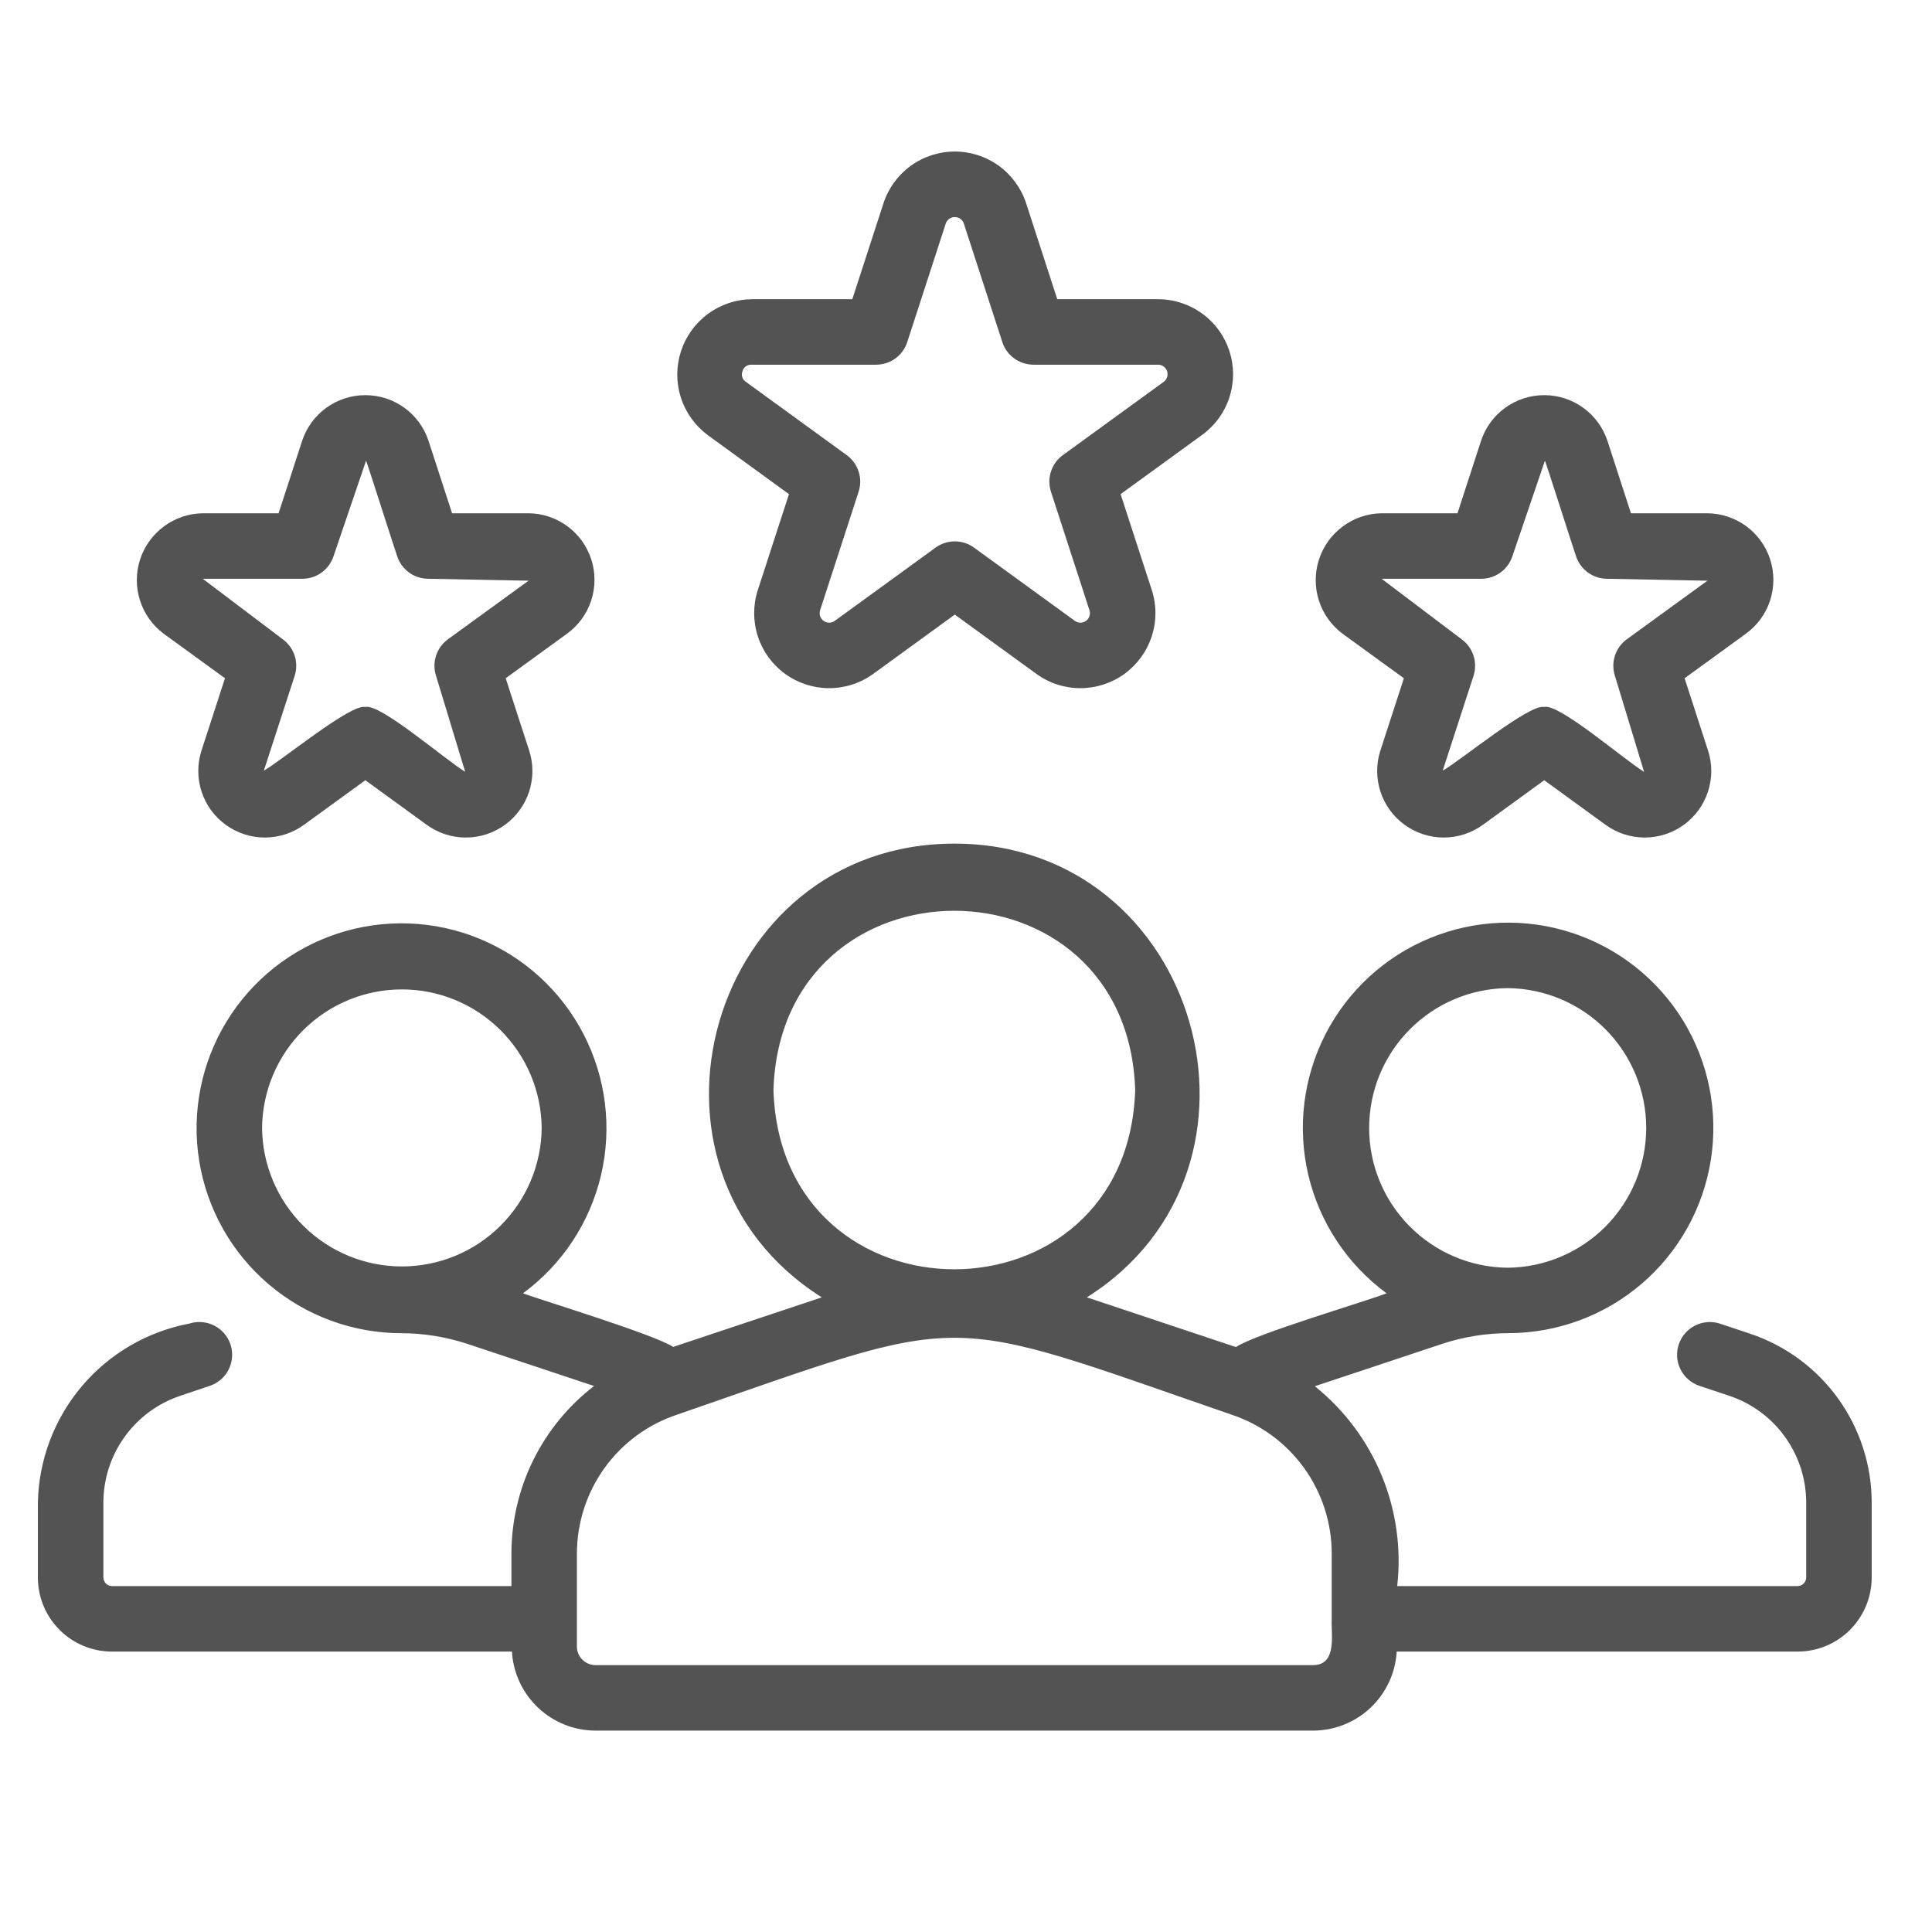
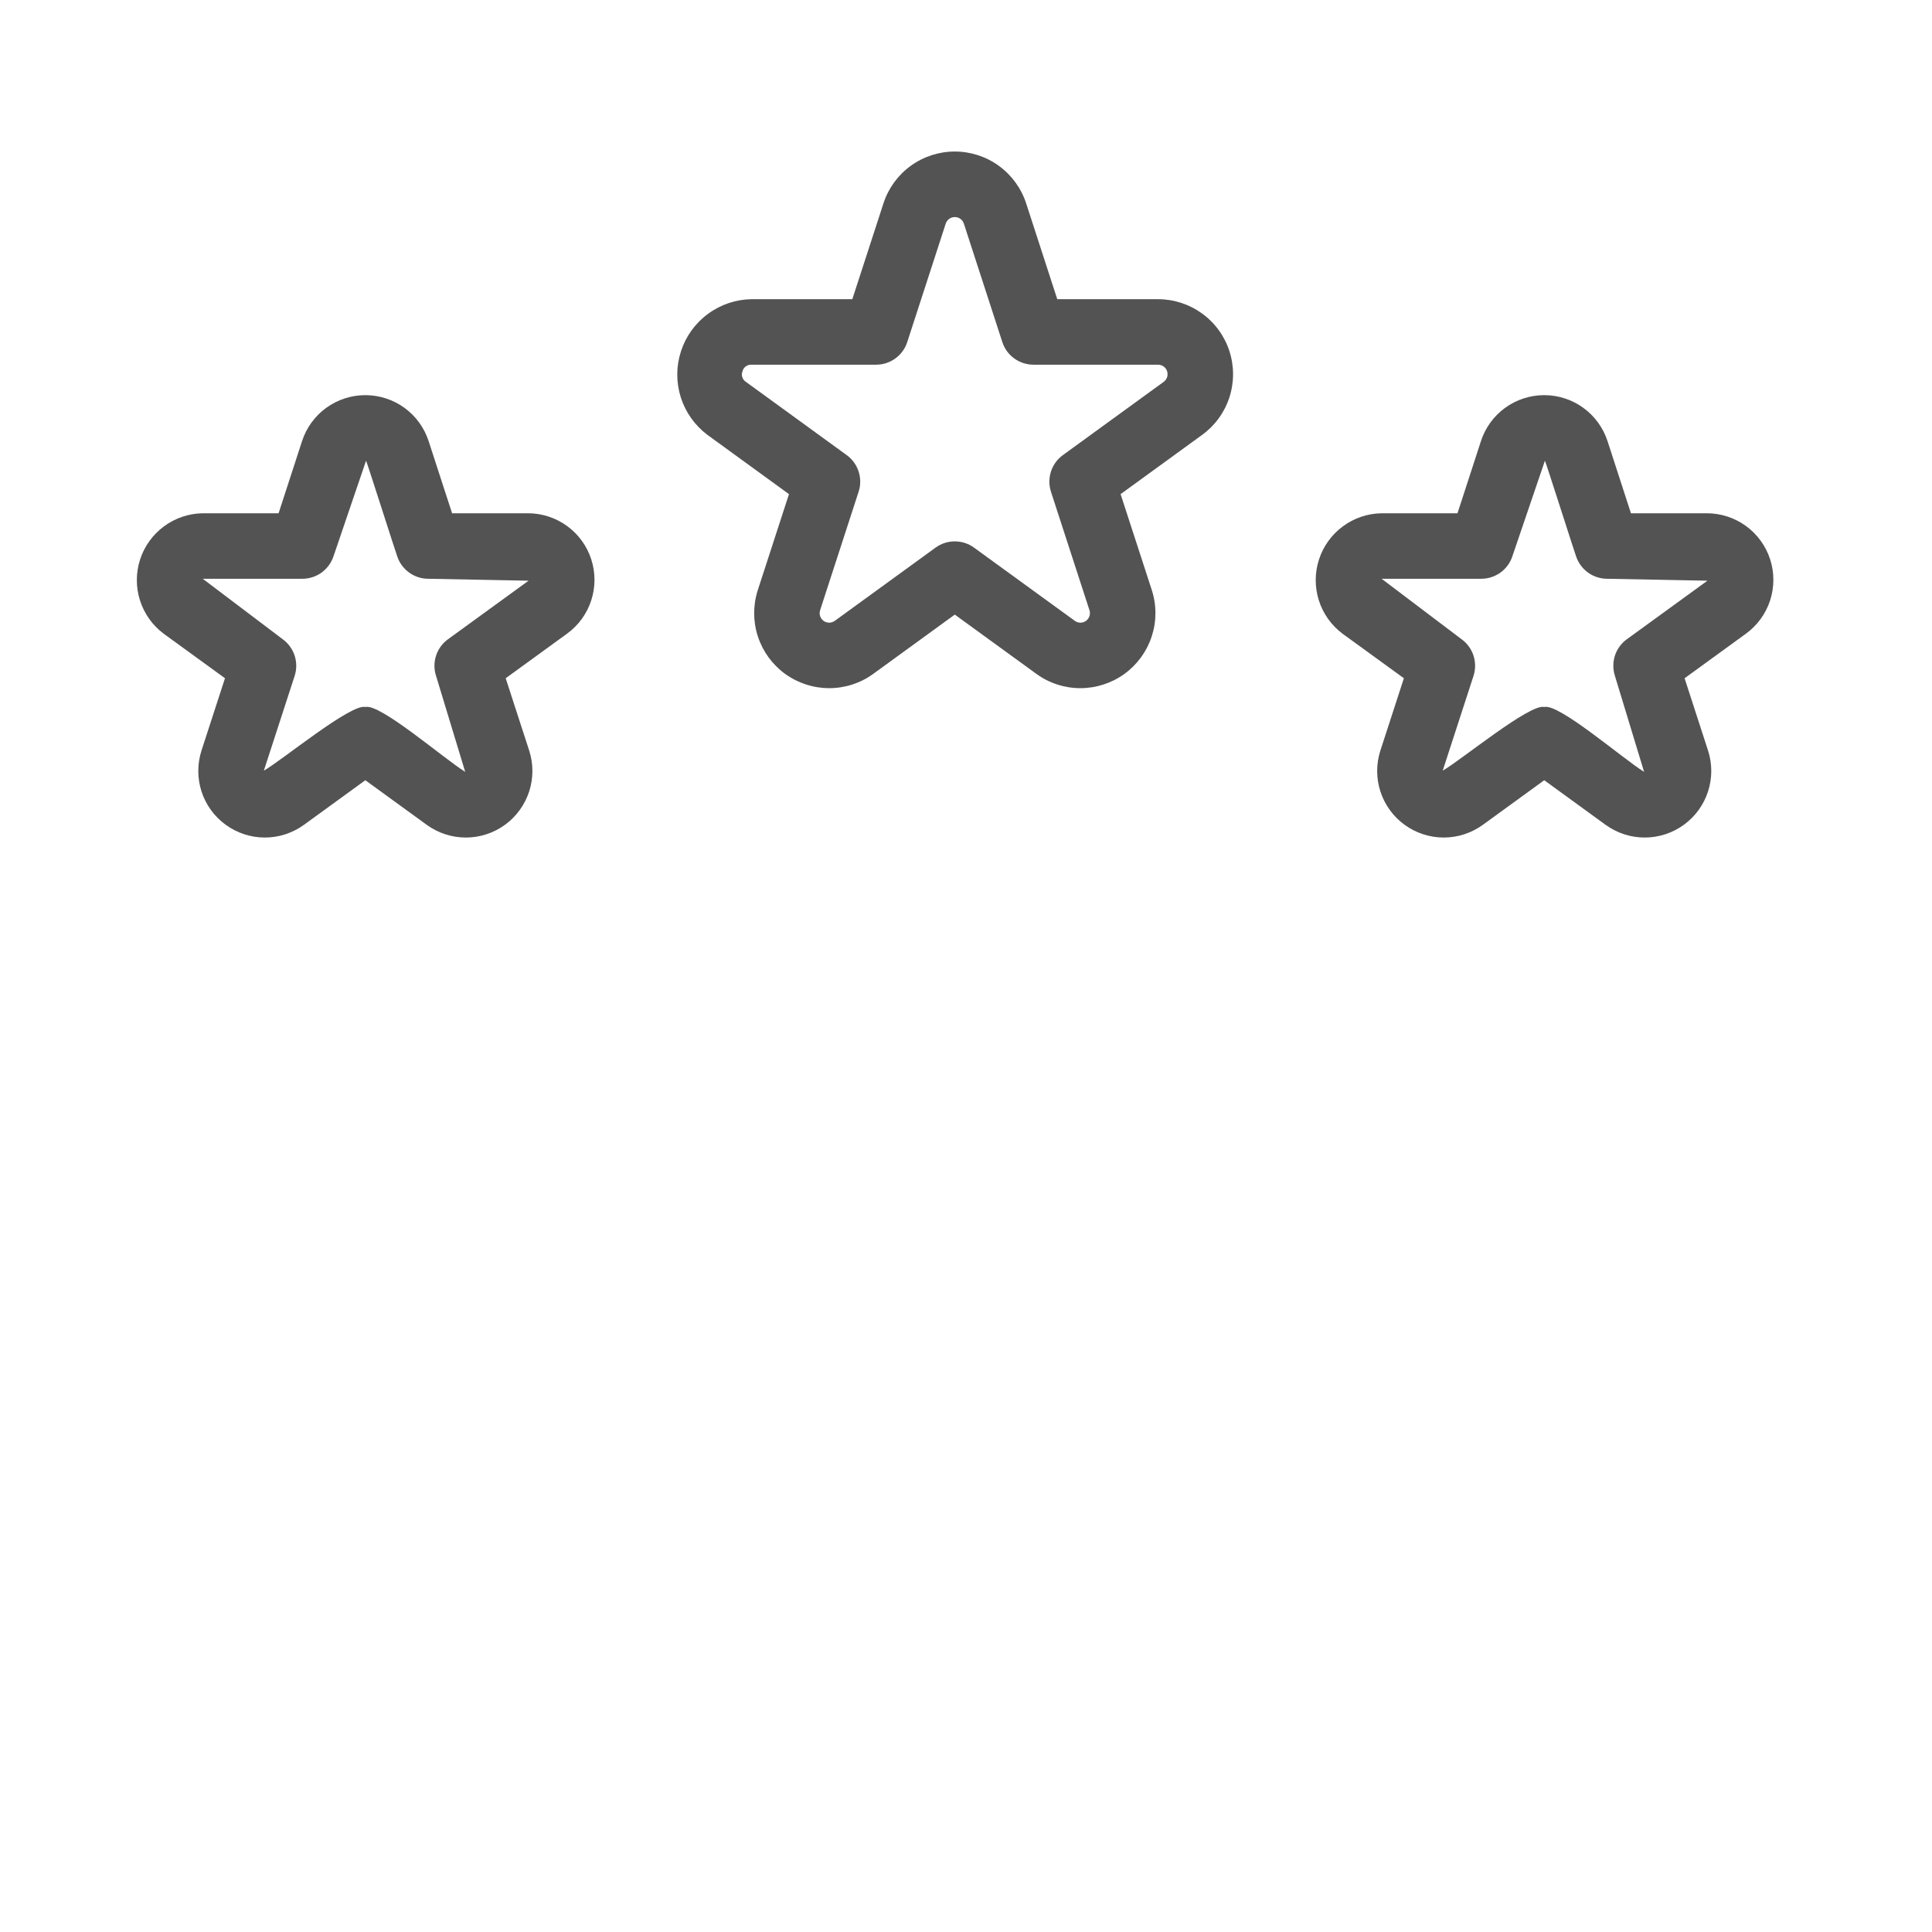
<svg xmlns="http://www.w3.org/2000/svg" width="51" height="51" viewBox="0 0 51 51" fill="none">
-   <path d="M46.198 35.206L45.394 34.938C45.178 34.87 44.944 34.89 44.742 34.993C44.54 35.096 44.387 35.274 44.315 35.489C44.243 35.704 44.259 35.939 44.358 36.142C44.458 36.346 44.633 36.502 44.847 36.578L45.648 36.845C46.24 37.043 46.754 37.422 47.118 37.928C47.482 38.434 47.679 39.041 47.679 39.665V41.645C47.678 41.704 47.653 41.76 47.612 41.802C47.57 41.843 47.514 41.867 47.455 41.869H36.883C36.995 40.878 36.854 39.874 36.474 38.951C36.094 38.029 35.486 37.218 34.708 36.593L38.081 35.471C38.643 35.287 39.231 35.193 39.823 35.192C41.111 35.189 42.356 34.727 43.335 33.889C44.313 33.051 44.961 31.892 45.162 30.619C45.363 29.347 45.104 28.044 44.432 26.945C43.759 25.846 42.717 25.023 41.492 24.623C40.267 24.223 38.94 24.273 37.749 24.763C36.557 25.253 35.58 26.152 34.991 27.298C34.402 28.444 34.241 29.762 34.536 31.016C34.832 32.27 35.565 33.378 36.603 34.141C35.97 34.38 33.139 35.214 32.626 35.559L28.69 34.247C34.095 30.842 31.67 22.265 25.191 22.27C18.712 22.27 16.287 30.837 21.693 34.247L17.77 35.555C17.25 35.221 14.42 34.363 13.805 34.141C14.841 33.378 15.572 32.272 15.866 31.019C16.16 29.767 15.997 28.45 15.408 27.306C14.819 26.163 13.842 25.266 12.651 24.778C11.461 24.29 10.136 24.242 8.913 24.643C7.691 25.044 6.651 25.868 5.981 26.966C5.311 28.064 5.054 29.366 5.257 30.636C5.46 31.906 6.109 33.063 7.088 33.898C8.066 34.733 9.31 35.192 10.597 35.193C11.185 35.195 11.769 35.289 12.328 35.472L15.682 36.587C15.003 37.109 14.454 37.779 14.075 38.547C13.697 39.315 13.501 40.159 13.5 41.015V41.869H2.953C2.894 41.868 2.838 41.843 2.796 41.802C2.755 41.76 2.73 41.704 2.729 41.645V39.665C2.729 39.041 2.926 38.434 3.29 37.928C3.654 37.422 4.168 37.043 4.76 36.845L5.555 36.577C5.768 36.501 5.943 36.344 6.042 36.14C6.14 35.936 6.155 35.702 6.083 35.487C6.01 35.272 5.857 35.095 5.655 34.992C5.453 34.889 5.219 34.87 5.003 34.938C3.894 35.147 2.891 35.73 2.162 36.591C1.433 37.452 1.023 38.537 1 39.665L1 41.645C1.001 42.163 1.207 42.659 1.573 43.025C1.939 43.392 2.436 43.597 2.953 43.598H13.514C13.547 44.161 13.793 44.69 14.203 45.078C14.612 45.465 15.154 45.682 15.718 45.684H34.665C35.229 45.682 35.771 45.465 36.181 45.078C36.59 44.69 36.837 44.161 36.869 43.598H47.455C47.972 43.597 48.469 43.391 48.835 43.025C49.201 42.659 49.407 42.162 49.408 41.645V39.665C49.408 38.679 49.097 37.718 48.522 36.918C47.946 36.118 47.133 35.519 46.198 35.206ZM39.799 26.084C40.772 26.093 41.702 26.486 42.387 27.177C43.072 27.868 43.456 28.802 43.456 29.774C43.456 30.747 43.072 31.681 42.387 32.372C41.702 33.063 40.772 33.456 39.799 33.465C38.826 33.456 37.896 33.063 37.211 32.372C36.526 31.681 36.141 30.747 36.142 29.774C36.142 28.801 36.526 27.868 37.211 27.177C37.896 26.486 38.826 26.093 39.799 26.084ZM6.918 29.775C6.927 28.802 7.32 27.872 8.011 27.187C8.702 26.502 9.636 26.118 10.609 26.118C11.582 26.118 12.515 26.502 13.206 27.187C13.897 27.872 14.29 28.802 14.299 29.775C14.29 30.748 13.897 31.678 13.206 32.362C12.515 33.047 11.582 33.431 10.609 33.431C9.636 33.431 8.702 33.047 8.011 32.362C7.32 31.677 6.927 30.747 6.918 29.775ZM20.417 28.774C20.618 22.464 29.766 22.466 29.966 28.774C29.765 35.084 20.617 35.083 20.417 28.774ZM34.665 43.955H15.718C15.588 43.955 15.464 43.903 15.373 43.811C15.281 43.72 15.229 43.595 15.229 43.466V41.015C15.229 40.202 15.484 39.41 15.959 38.75C16.434 38.091 17.106 37.598 17.877 37.342C25.71 34.636 24.683 34.642 32.506 37.342C33.278 37.598 33.949 38.091 34.424 38.751C34.899 39.41 35.155 40.202 35.154 41.015V42.731C35.132 43.139 35.308 43.948 34.665 43.955Z" fill="#535353" />
  <path d="M18.675 11.48L20.827 13.044L20.005 15.574C19.876 15.972 19.876 16.4 20.005 16.798C20.134 17.195 20.386 17.542 20.724 17.788C21.063 18.033 21.47 18.166 21.888 18.166C22.306 18.166 22.714 18.034 23.052 17.788L25.204 16.224L27.357 17.788C27.695 18.034 28.102 18.166 28.52 18.166C28.938 18.166 29.346 18.033 29.684 17.788C30.022 17.542 30.274 17.195 30.403 16.798C30.533 16.4 30.533 15.972 30.404 15.574L29.581 13.044L31.733 11.48C32.072 11.234 32.324 10.888 32.453 10.49C32.582 10.093 32.582 9.664 32.453 9.267C32.324 8.869 32.072 8.522 31.733 8.277C31.395 8.031 30.988 7.898 30.57 7.898H27.909L27.088 5.368C26.958 4.97 26.706 4.624 26.368 4.378C26.03 4.132 25.622 4 25.204 4C24.786 4 24.379 4.132 24.04 4.378C23.702 4.624 23.45 4.97 23.321 5.368L22.499 7.898H19.839C19.424 7.904 19.021 8.04 18.687 8.287C18.352 8.533 18.104 8.878 17.976 9.273C17.847 9.668 17.846 10.093 17.971 10.489C18.097 10.885 18.343 11.231 18.675 11.48ZM19.6 9.801C19.613 9.748 19.644 9.702 19.688 9.671C19.732 9.639 19.785 9.624 19.839 9.627H23.127C23.31 9.627 23.488 9.569 23.635 9.462C23.783 9.355 23.893 9.204 23.949 9.03L24.965 5.902C24.982 5.852 25.014 5.808 25.057 5.777C25.1 5.746 25.151 5.73 25.204 5.73C25.257 5.73 25.309 5.746 25.352 5.777C25.395 5.808 25.427 5.852 25.443 5.902L26.459 9.03C26.515 9.204 26.625 9.355 26.773 9.462C26.921 9.569 27.099 9.627 27.281 9.627H30.57C30.623 9.627 30.675 9.644 30.718 9.675C30.761 9.706 30.793 9.75 30.809 9.801C30.825 9.851 30.825 9.905 30.809 9.956C30.792 10.006 30.76 10.05 30.717 10.081L28.057 12.014C27.909 12.121 27.799 12.273 27.743 12.446C27.687 12.62 27.687 12.807 27.743 12.981L28.759 16.108C28.776 16.159 28.776 16.213 28.759 16.264C28.743 16.314 28.711 16.358 28.668 16.389C28.625 16.42 28.573 16.437 28.52 16.437C28.467 16.437 28.416 16.42 28.373 16.389L25.712 14.456C25.565 14.348 25.387 14.291 25.204 14.291C25.022 14.291 24.844 14.348 24.696 14.456L22.036 16.389C21.993 16.42 21.941 16.437 21.888 16.437C21.835 16.437 21.783 16.42 21.74 16.389C21.698 16.358 21.666 16.314 21.649 16.264C21.633 16.213 21.633 16.159 21.649 16.108L22.665 12.981C22.722 12.807 22.722 12.62 22.665 12.446C22.609 12.273 22.499 12.121 22.351 12.014L19.691 10.081C19.646 10.053 19.612 10.009 19.595 9.958C19.578 9.906 19.58 9.851 19.6 9.801Z" fill="#535353" />
  <path d="M4.319 16.727L5.939 17.904L5.32 19.809C5.206 20.162 5.206 20.542 5.32 20.895C5.435 21.248 5.658 21.555 5.959 21.773C6.259 21.991 6.62 22.109 6.991 22.109C7.362 22.109 7.724 21.991 8.024 21.773L9.644 20.596L11.264 21.773C11.564 21.991 11.926 22.109 12.297 22.109C12.668 22.109 13.03 21.991 13.33 21.773C13.63 21.555 13.853 21.248 13.968 20.895C14.083 20.542 14.083 20.162 13.968 19.809L13.349 17.904L14.969 16.727C15.269 16.509 15.493 16.202 15.607 15.849C15.722 15.496 15.722 15.116 15.607 14.763C15.493 14.41 15.269 14.103 14.969 13.885C14.669 13.667 14.308 13.549 13.937 13.549H11.934L11.315 11.645C11.2 11.292 10.977 10.984 10.677 10.766C10.377 10.548 10.015 10.431 9.644 10.431C9.273 10.431 8.912 10.548 8.611 10.766C8.311 10.984 8.088 11.292 7.973 11.645L7.354 13.549H5.352C4.983 13.554 4.626 13.675 4.329 13.894C4.033 14.112 3.812 14.418 3.698 14.769C3.585 15.119 3.583 15.496 3.695 15.848C3.806 16.199 4.024 16.506 4.319 16.727ZM7.982 15.278C8.165 15.278 8.343 15.22 8.491 15.113C8.638 15.005 8.748 14.854 8.805 14.681L9.663 12.161C9.675 12.163 10.475 14.672 10.484 14.681C10.54 14.854 10.65 15.005 10.798 15.113C10.945 15.22 11.123 15.278 11.306 15.278L13.953 15.329L11.825 16.875C11.677 16.982 11.567 17.134 11.511 17.307C11.454 17.481 11.454 17.668 11.511 17.842L12.28 20.375C11.727 20.035 10.028 18.56 9.644 18.663C9.27 18.564 7.431 20.08 6.965 20.343L7.778 17.842C7.834 17.668 7.834 17.481 7.778 17.307C7.721 17.134 7.611 16.982 7.464 16.875L5.352 15.278H7.982Z" fill="#535353" />
  <path d="M35.438 16.727L37.059 17.904L36.44 19.809C36.325 20.162 36.325 20.542 36.44 20.895C36.554 21.248 36.778 21.555 37.078 21.773C37.378 21.991 37.74 22.109 38.111 22.109C38.482 22.109 38.843 21.991 39.144 21.773L40.764 20.596L42.383 21.773C42.684 21.991 43.045 22.109 43.416 22.109C43.787 22.109 44.149 21.991 44.449 21.773C44.749 21.555 44.973 21.248 45.087 20.895C45.202 20.542 45.202 20.162 45.087 19.809L44.469 17.904L46.089 16.727C46.389 16.509 46.612 16.202 46.727 15.849C46.841 15.496 46.841 15.116 46.727 14.763C46.612 14.41 46.389 14.103 46.089 13.885C45.789 13.667 45.427 13.549 45.056 13.549H43.053L42.435 11.645C42.32 11.292 42.096 10.984 41.796 10.766C41.496 10.548 41.135 10.431 40.764 10.431C40.392 10.431 40.031 10.548 39.731 10.766C39.431 10.984 39.207 11.292 39.093 11.645L38.474 13.549H36.471C36.103 13.554 35.745 13.675 35.449 13.894C35.152 14.113 34.932 14.418 34.818 14.769C34.704 15.119 34.703 15.496 34.814 15.848C34.925 16.199 35.144 16.506 35.438 16.727ZM39.102 15.278C39.284 15.278 39.462 15.22 39.61 15.113C39.758 15.006 39.868 14.854 39.924 14.681L40.782 12.161C40.795 12.163 41.594 14.673 41.603 14.681C41.66 14.854 41.769 15.005 41.917 15.113C42.065 15.22 42.243 15.278 42.425 15.278L45.072 15.329L42.944 16.875C42.796 16.982 42.686 17.134 42.63 17.307C42.574 17.481 42.574 17.668 42.63 17.842L43.4 20.375C42.847 20.035 41.147 18.56 40.764 18.663C40.389 18.564 38.55 20.08 38.084 20.343L38.897 17.842C38.953 17.668 38.953 17.481 38.897 17.307C38.841 17.134 38.731 16.982 38.583 16.875L36.471 15.278L39.102 15.278Z" fill="#535353" />
</svg>